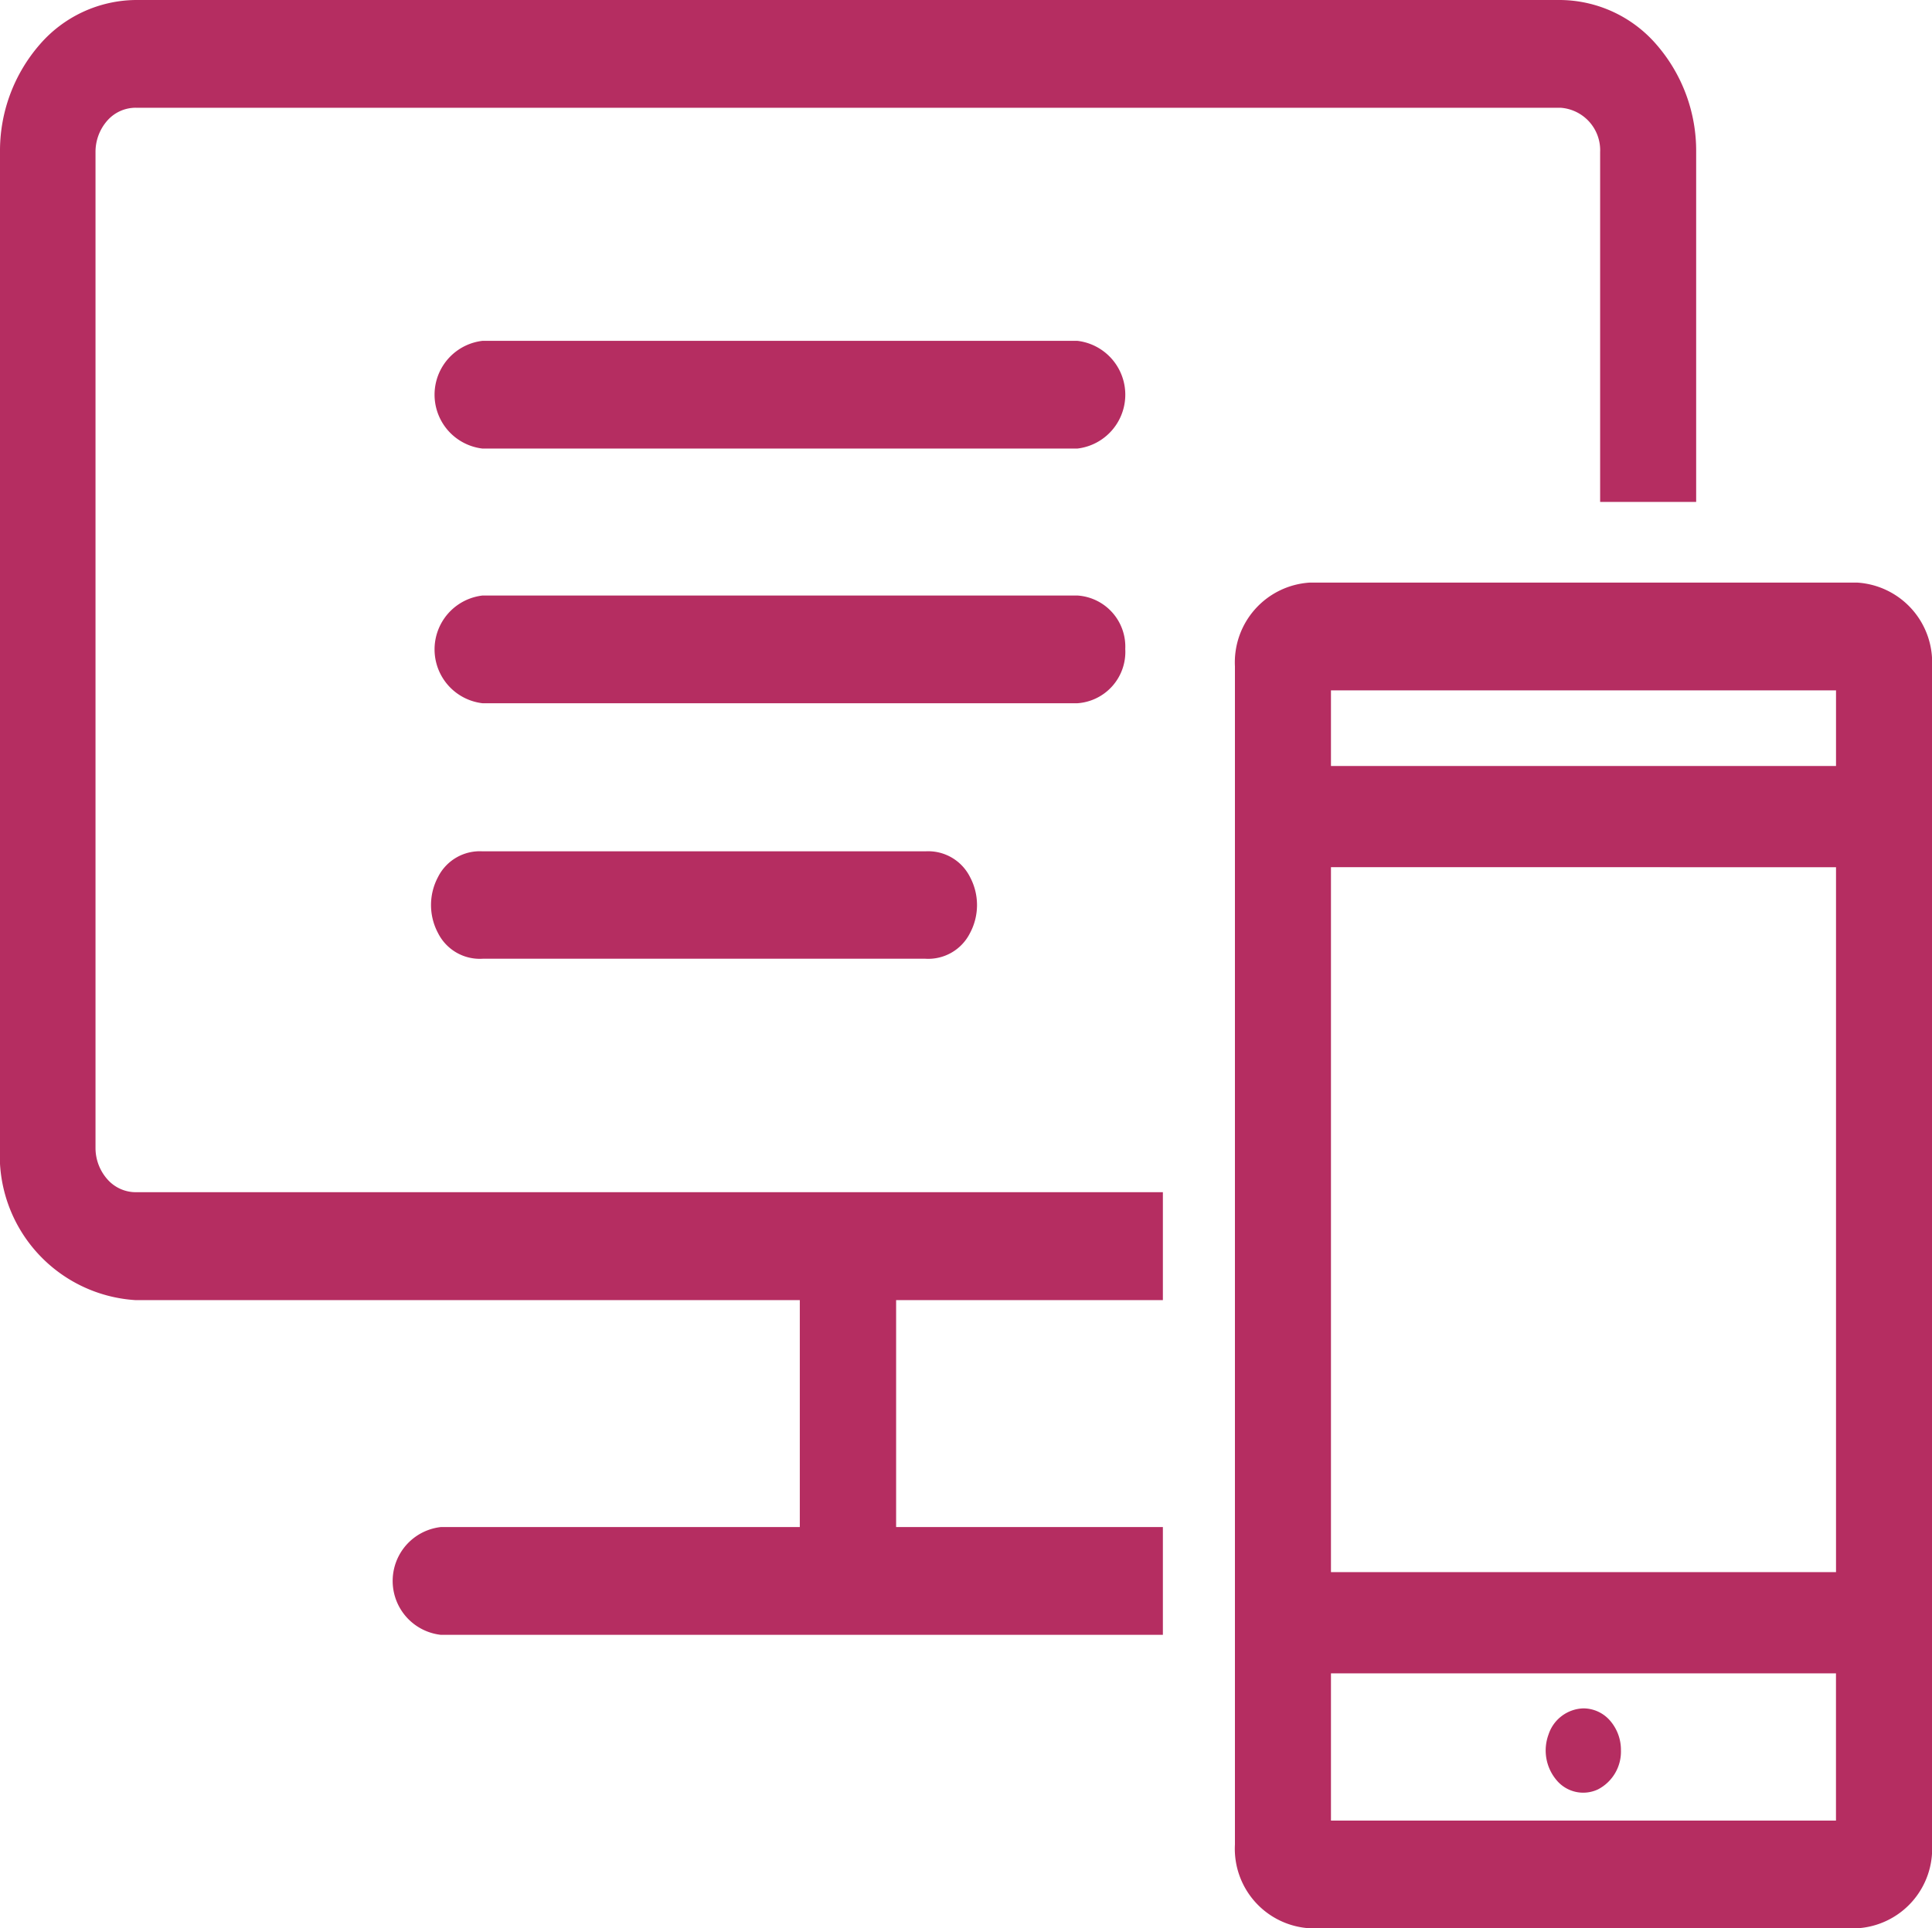
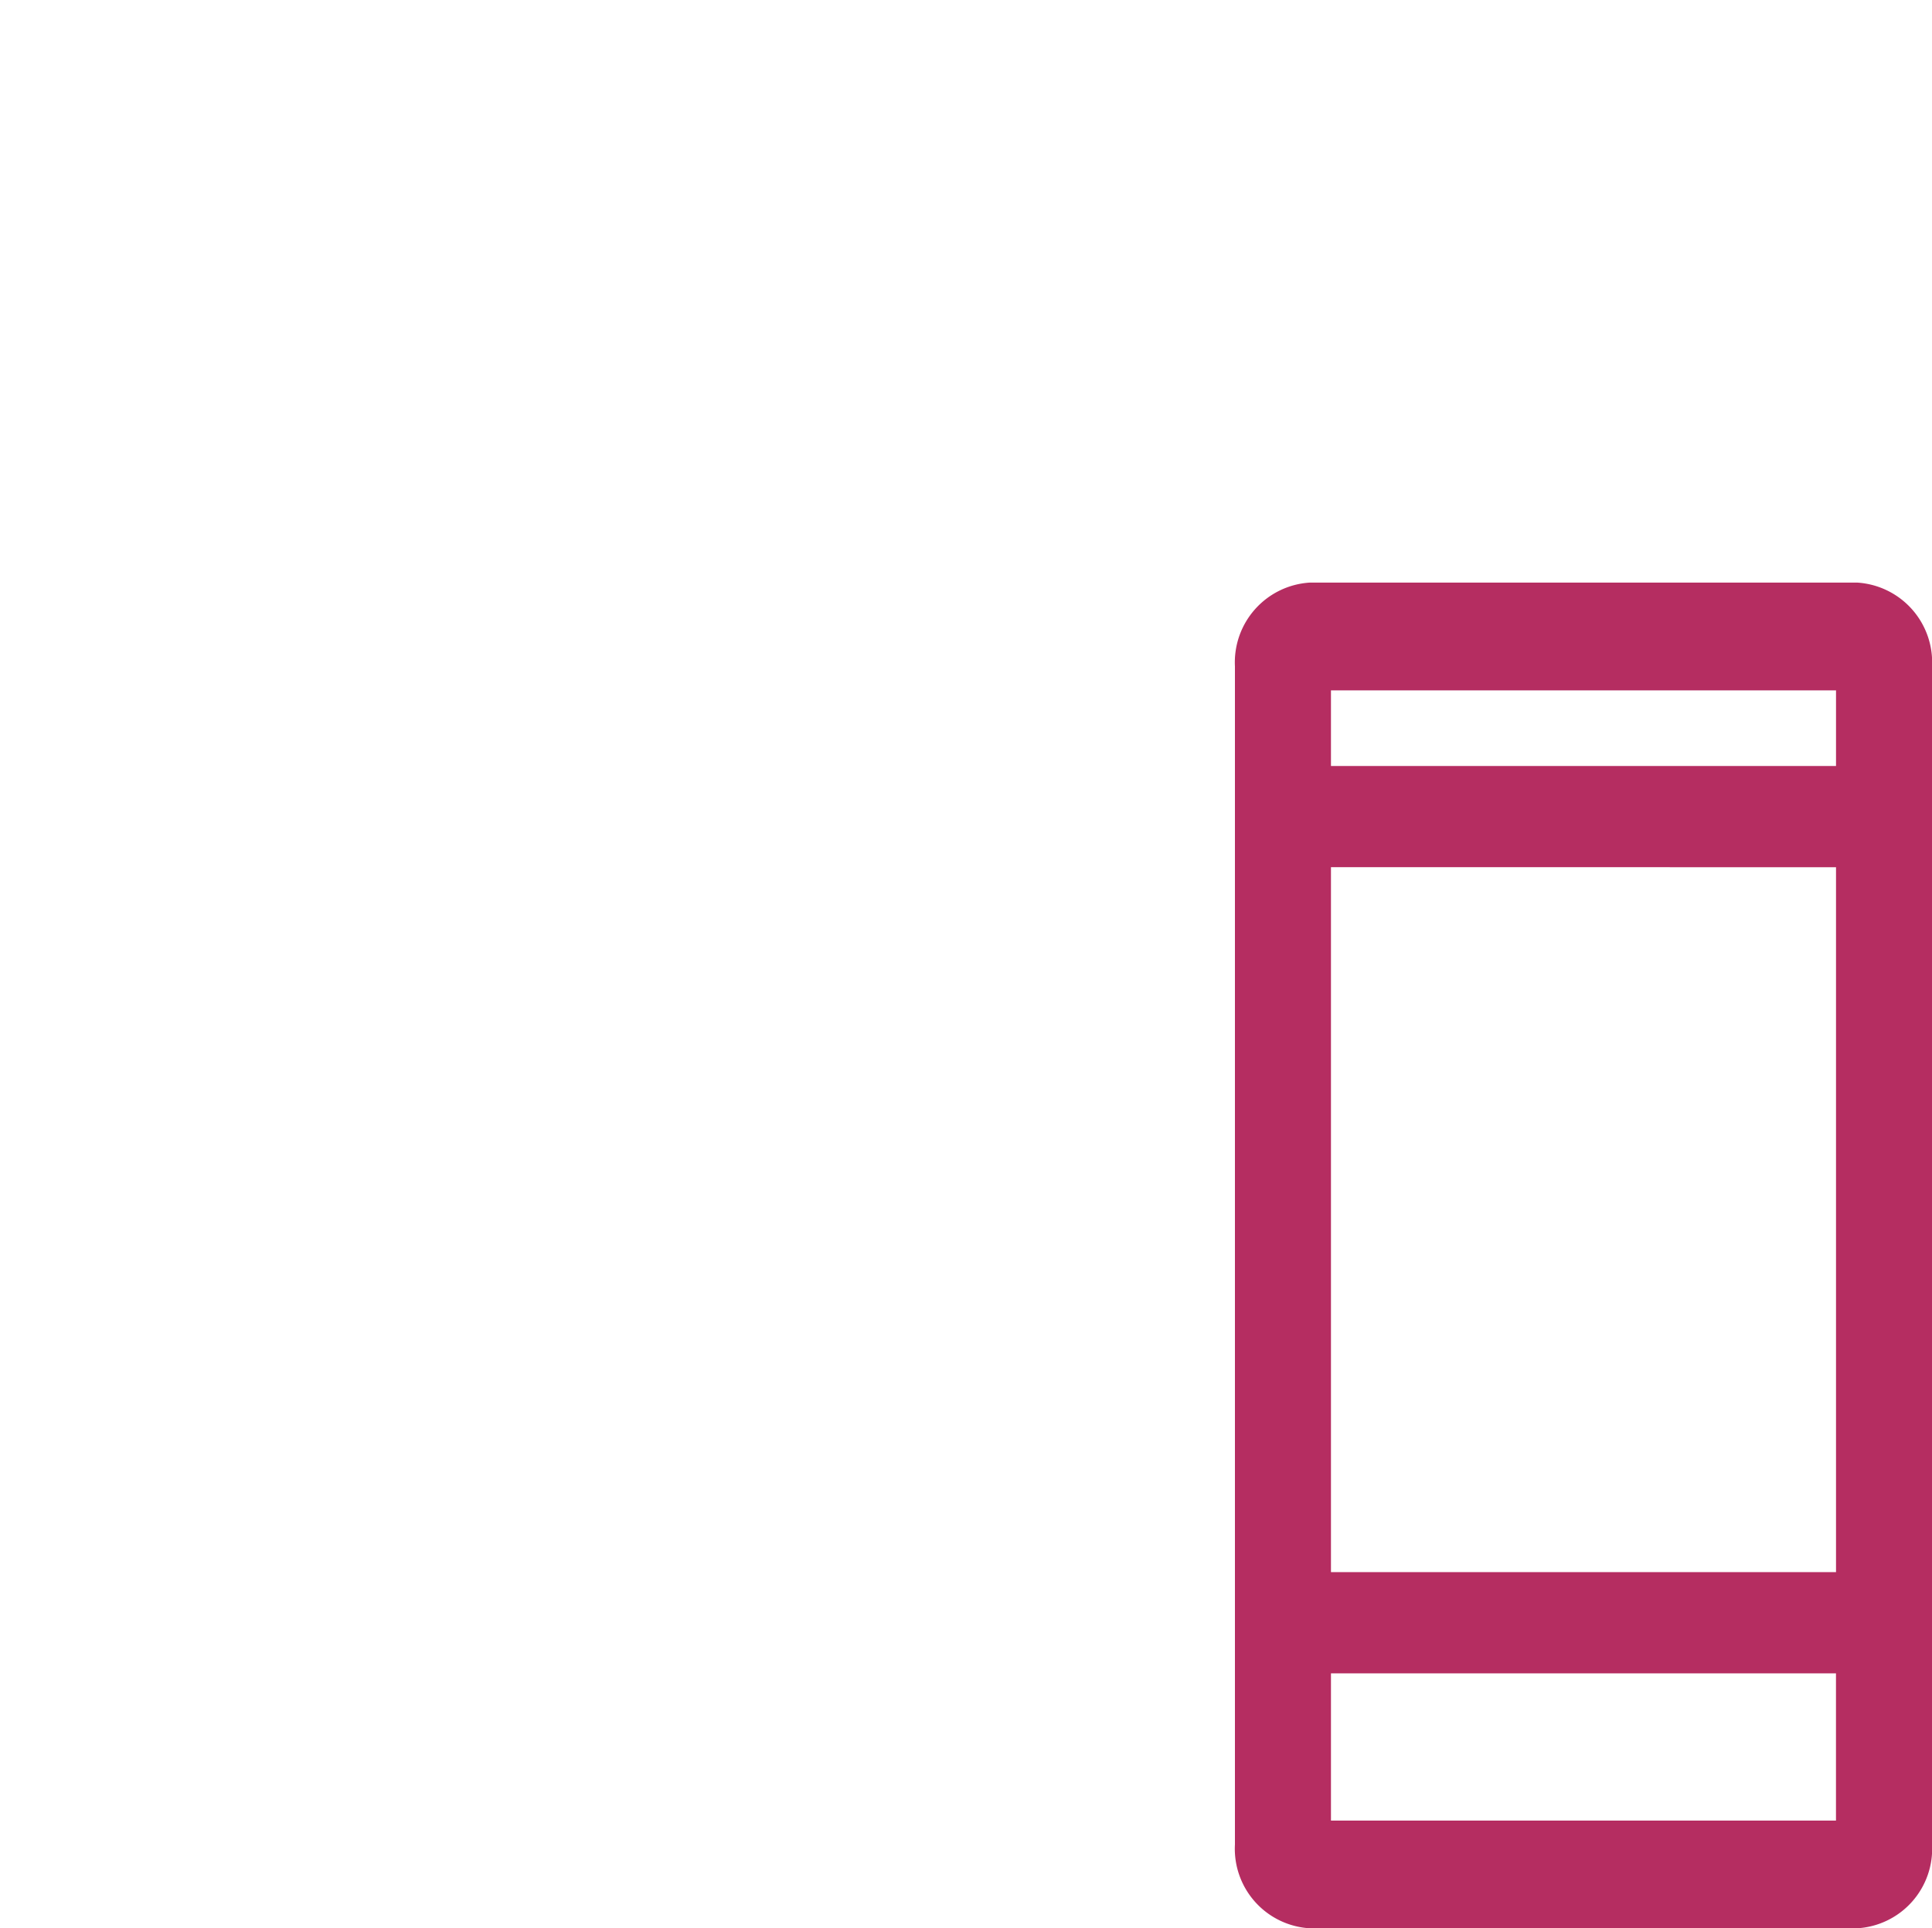
<svg xmlns="http://www.w3.org/2000/svg" id="_86" data-name="86" width="40.862" height="40.787" viewBox="0 0 40.862 40.787">
  <g id="_86-2" data-name="86" transform="translate(0 0)">
    <path id="パス_4344" data-name="パス 4344" d="M72.364,40.77H60.78a1.69,1.69,0,0,0-1.58,1.772V67.461a1.684,1.684,0,0,0,1.58,1.772H72.364a1.684,1.684,0,0,0,1.58-1.772V42.542a1.69,1.69,0,0,0-1.58-1.772Zm-.451,2.279v1.6H61.231v-1.6Zm0,3.741V61.7H61.231V46.789ZM61.231,66.955V63.841H71.912v3.114Z" transform="translate(-33.081 -28.447)" fill="#b52d61" />
-     <path id="パス_4345" data-name="パス 4345" d="M14.93,45.574V24.515a1,1,0,0,1,.252-.667.8.8,0,0,1,.6-.269h30.13a.9.9,0,0,1,.841.937v7.4h2.031v-7.4a3.424,3.424,0,0,0-.842-2.276,2.717,2.717,0,0,0-2.03-.94H15.782a2.717,2.717,0,0,0-2.03.94,3.424,3.424,0,0,0-.842,2.276V45.574A3.062,3.062,0,0,0,15.782,48.8H29.826v4.8H22.231a1.147,1.147,0,0,0,0,2.279H37.505V53.6H31.863V48.8h5.642V46.517H15.782a.8.8,0,0,1-.6-.272A1,1,0,0,1,14.93,45.574Z" transform="translate(-12.91 -21.3)" fill="#b52d61" />
-     <path id="パス_4346" data-name="パス 4346" d="M43.808,42.339A1.083,1.083,0,0,0,42.793,41.2H30.216a1.147,1.147,0,0,0,0,2.279H42.793a1.089,1.089,0,0,0,1.016-1.139Z" transform="translate(-20.009 -28.604)" fill="#b52d61" />
-     <path id="パス_4347" data-name="パス 4347" d="M30.157,49.748a.988.988,0,0,0-.942.542,1.259,1.259,0,0,0,0,1.188.988.988,0,0,0,.942.542h9.366a.988.988,0,0,0,.942-.542,1.259,1.259,0,0,0,0-1.188.988.988,0,0,0-.942-.542Z" transform="translate(-19.95 -31.741)" fill="#b52d61" />
-     <path id="パス_4348" data-name="パス 4348" d="M42.793,32.69H30.216a1.147,1.147,0,0,0,0,2.279H42.793a1.147,1.147,0,0,0,0-2.279Z" transform="translate(-20.009 -25.481)" fill="#b52d61" />
-     <path id="パス_4349" data-name="パス 4349" d="M71.646,78.39a.8.8,0,0,0-.736.552.973.973,0,0,0,.175.973.733.733,0,0,0,.869.189.9.9,0,0,0,.487-.829.943.943,0,0,0-.233-.629A.748.748,0,0,0,71.646,78.39Z" transform="translate(-38.158 -42.255)" fill="#b52d61" />
  </g>
</svg>